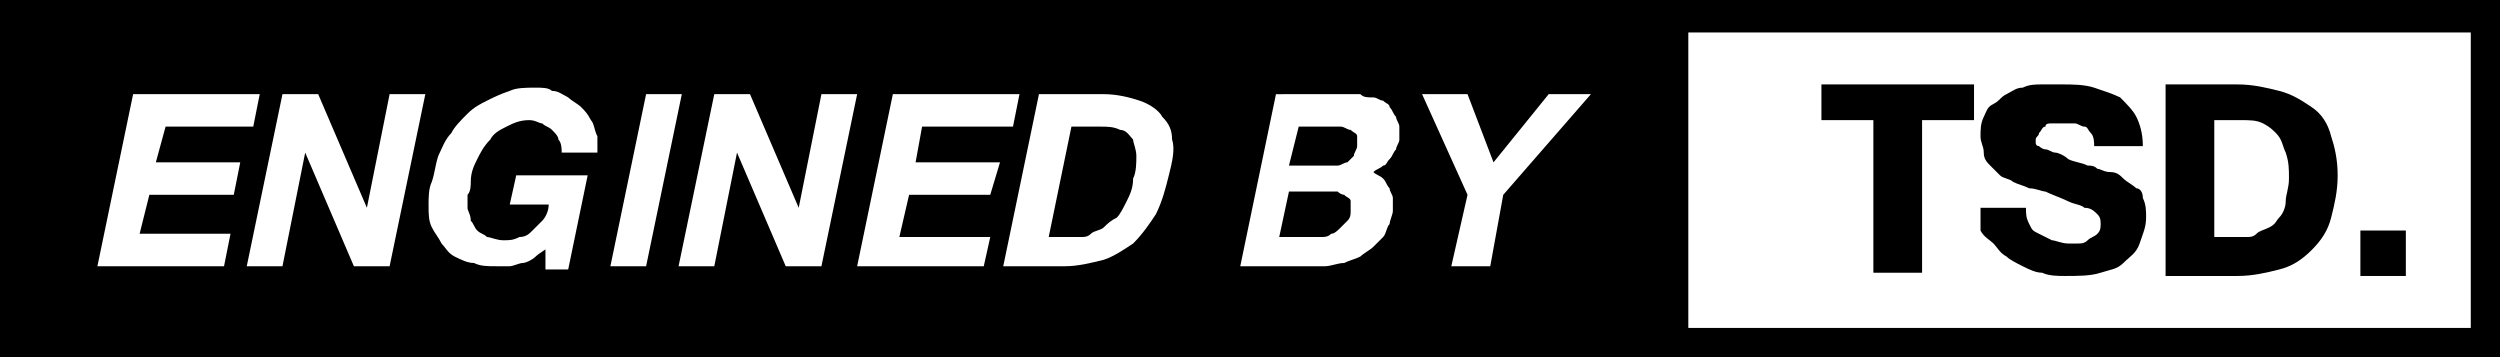
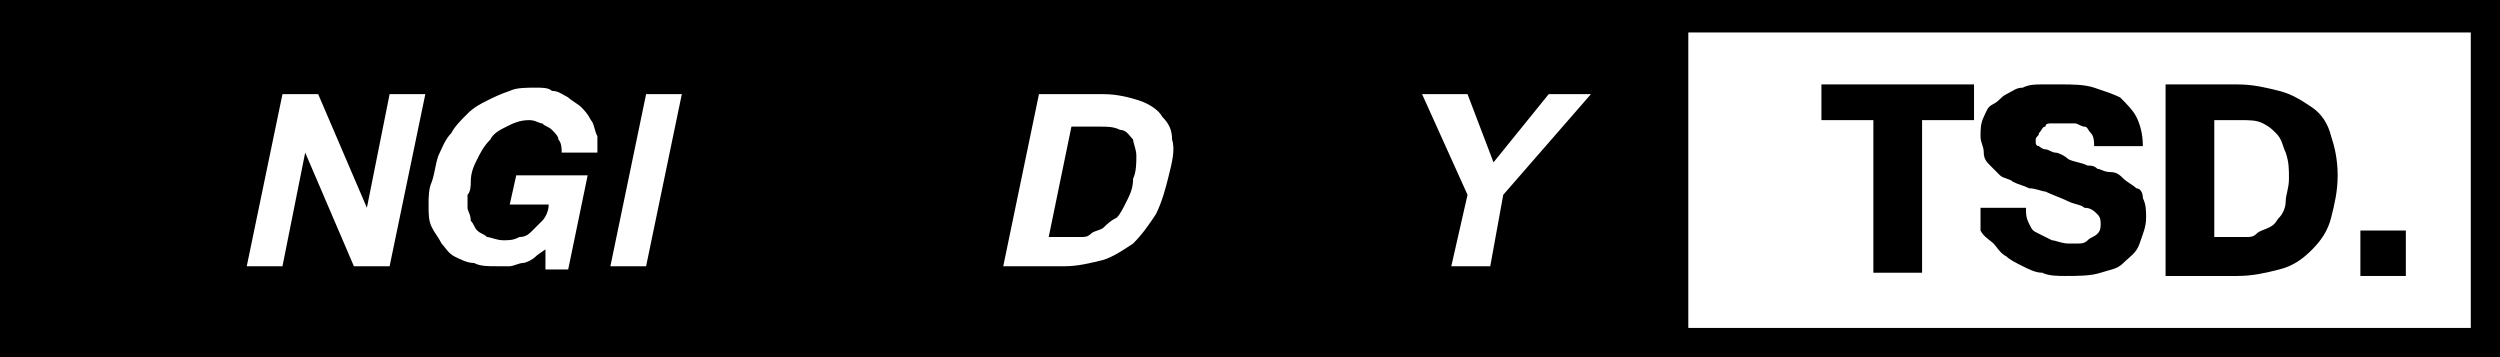
<svg xmlns="http://www.w3.org/2000/svg" version="1.1" id="Layer_1" x="0px" y="0px" width="77px" height="11px" viewBox="0 0 77 11" style="enable-background:new 0 0 77 11;" xml:space="preserve">
  <rect x="0" y="0" width="77" height="11" fill="#808080" stroke="none" />
  <style type="text/css">

	.st0{fill:#FFFFFF;}
	.st1{fill:none;}

</style>
  <rect x="51.5" y="0.5" class="st0" width="25.1" height="10.1" />
  <path d="M51.4,0H51H0v11h51h0.4H77V0H51.4z M76.1,10.1H52V1h24.1V10.1z" />
  <polygon points="56.1,3.7 56.1,2.6 60.8,2.6 60.8,3.7 59.2,3.7 59.2,8.4 57.7,8.4 57.7,3.7 " />
  <path d="M62.4,6.4c0,0.2,0,0.3,0.1,0.5s0.1,0.2,0.3,0.3s0.2,0.1,0.4,0.2c0.1,0,0.3,0.1,0.5,0.1c0.1,0,0.2,0,0.3,0  c0.1,0,0.2,0,0.3-0.1s0.2-0.1,0.3-0.2c0.1-0.1,0.1-0.2,0.1-0.3c0-0.1,0-0.2-0.1-0.3c-0.1-0.1-0.2-0.2-0.4-0.2  c-0.1-0.1-0.3-0.1-0.5-0.2S63.2,6,63,5.9c-0.1,0-0.3-0.1-0.5-0.1c-0.2-0.1-0.3-0.1-0.5-0.2c-0.1-0.1-0.3-0.1-0.4-0.2  s-0.2-0.2-0.3-0.3c-0.1-0.1-0.2-0.2-0.2-0.4C61.1,4.5,61,4.4,61,4.2c0-0.2,0-0.4,0.1-0.6s0.1-0.3,0.3-0.4s0.2-0.2,0.4-0.3  c0.2-0.1,0.3-0.2,0.5-0.2c0.2-0.1,0.4-0.1,0.6-0.1c0.2,0,0.4,0,0.6,0c0.3,0,0.7,0,1,0.1c0.3,0.1,0.6,0.2,0.8,0.3  c0.2,0.2,0.4,0.4,0.5,0.6c0.1,0.2,0.2,0.5,0.2,0.9h-1.5c0-0.1,0-0.3-0.1-0.4c-0.1-0.1-0.1-0.2-0.2-0.2s-0.2-0.1-0.3-0.1  c-0.1,0-0.3,0-0.4,0c-0.1,0-0.2,0-0.3,0s-0.2,0-0.2,0.1c-0.1,0-0.1,0.1-0.2,0.2c0,0.1-0.1,0.1-0.1,0.2c0,0,0,0.1,0,0.1  c0,0,0,0.1,0.1,0.1c0,0,0.1,0.1,0.2,0.1c0.1,0,0.2,0.1,0.3,0.1c0.1,0,0.3,0.1,0.4,0.2c0.2,0.1,0.4,0.1,0.6,0.2c0.1,0,0.2,0,0.3,0.1  c0.1,0,0.2,0.1,0.4,0.1s0.3,0.1,0.4,0.2s0.3,0.2,0.4,0.3C65.9,5.8,66,5.9,66,6.1c0.1,0.2,0.1,0.4,0.1,0.6c0,0.3-0.1,0.5-0.2,0.8  s-0.3,0.4-0.5,0.6S65,8.3,64.7,8.4c-0.3,0.1-0.7,0.1-1.1,0.1c-0.2,0-0.5,0-0.7-0.1c-0.2,0-0.4-0.1-0.6-0.2c-0.2-0.1-0.4-0.2-0.5-0.3  c-0.2-0.1-0.3-0.3-0.4-0.4S61.1,7.3,61,7.1C61,6.9,61,6.7,61,6.4H62.4z" />
  <path d="M68.9,2.6c0.5,0,0.9,0.1,1.3,0.2c0.4,0.1,0.7,0.3,1,0.5c0.3,0.2,0.5,0.5,0.6,0.9C71.9,4.5,72,4.9,72,5.4  c0,0.5-0.1,0.9-0.2,1.3s-0.3,0.7-0.6,1s-0.6,0.5-1,0.6c-0.4,0.1-0.8,0.2-1.3,0.2h-2.2V2.6H68.9z M68.9,7.3c0.1,0,0.2,0,0.3,0  c0.1,0,0.2,0,0.3-0.1s0.2-0.1,0.4-0.2s0.2-0.2,0.3-0.3c0.1-0.1,0.2-0.3,0.2-0.5s0.1-0.4,0.1-0.7c0-0.3,0-0.5-0.1-0.8  c-0.1-0.2-0.1-0.4-0.3-0.6C70,4,69.9,3.9,69.7,3.8c-0.2-0.1-0.4-0.1-0.7-0.1h-0.8v3.6H68.9z" />
  <rect x="72.7" y="7.1" width="1.4" height="1.4" />
  <rect class="st1" width="77" height="11" />
  <g>
-     <path class="st0" d="M8,2.9l-0.2,1H5.1L4.8,5h2.6L7.2,6H4.6L4.3,7.2h2.8L6.9,8.2H3l1.1-5.3H8z" />
-     <path class="st0" d="M8.7,2.9h1.1l1.5,3.5h0l0.7-3.5h1.1L12,8.2h-1.1L9.4,4.7h0L8.7,8.2H7.6L8.7,2.9z" />
+     <path class="st0" d="M8.7,2.9h1.1l1.5,3.5h0l0.7-3.5h1.1L12,8.2h-1.1L9.4,4.7L8.7,8.2H7.6L8.7,2.9z" />
    <path class="st0" d="M16.9,7.6c-0.1,0.1-0.3,0.2-0.4,0.3c-0.1,0.1-0.3,0.2-0.4,0.2c-0.1,0-0.3,0.1-0.4,0.1c-0.1,0-0.3,0-0.4,0   c-0.3,0-0.5,0-0.7-0.1C14.4,8.1,14.2,8,14,7.9c-0.2-0.1-0.3-0.3-0.4-0.4c-0.1-0.2-0.2-0.3-0.3-0.5c-0.1-0.2-0.1-0.4-0.1-0.7   c0-0.2,0-0.5,0.1-0.7c0.1-0.3,0.1-0.5,0.2-0.8c0.1-0.2,0.2-0.5,0.4-0.7c0.1-0.2,0.3-0.4,0.5-0.6c0.2-0.2,0.4-0.3,0.6-0.4   c0.2-0.1,0.4-0.2,0.7-0.3c0.2-0.1,0.5-0.1,0.8-0.1c0.2,0,0.4,0,0.5,0.1c0.2,0,0.3,0.1,0.5,0.2c0.1,0.1,0.3,0.2,0.4,0.3   c0.1,0.1,0.2,0.2,0.3,0.4c0.1,0.1,0.1,0.3,0.2,0.5c0,0.2,0,0.4,0,0.5h-1.1c0-0.1,0-0.3-0.1-0.4c0-0.1-0.1-0.2-0.2-0.3   c-0.1-0.1-0.2-0.1-0.3-0.2c-0.1,0-0.2-0.1-0.4-0.1c-0.3,0-0.5,0.1-0.7,0.2c-0.2,0.1-0.4,0.2-0.5,0.4c-0.2,0.2-0.3,0.4-0.4,0.6   c-0.1,0.2-0.2,0.4-0.2,0.7c0,0.1,0,0.3-0.1,0.4c0,0.1,0,0.3,0,0.4c0,0.1,0.1,0.2,0.1,0.4c0.1,0.1,0.1,0.2,0.2,0.3   c0.1,0.1,0.2,0.1,0.3,0.2c0.1,0,0.3,0.1,0.5,0.1c0.2,0,0.3,0,0.5-0.1c0.2,0,0.3-0.1,0.4-0.2c0.1-0.1,0.2-0.2,0.3-0.3   c0.1-0.1,0.2-0.3,0.2-0.5h-1.2l0.2-0.9h2.2l-0.6,2.9h-0.7V7.6z" />
    <path class="st0" d="M21,2.9l-1.1,5.3h-1.1l1.1-5.3H21z" />
-     <path class="st0" d="M22,2.9h1.1l1.5,3.5h0l0.7-3.5h1.1l-1.1,5.3h-1.1l-1.5-3.5h0L22,8.2h-1.1L22,2.9z" />
-     <path class="st0" d="M31.4,2.9l-0.2,1h-2.8L28.2,5h2.6L30.5,6H28l-0.3,1.3h2.8l-0.2,0.9h-3.9l1.1-5.3H31.4z" />
    <path class="st0" d="M34,2.9c0.4,0,0.8,0.1,1.1,0.2c0.3,0.1,0.6,0.3,0.7,0.5C36,3.8,36.1,4,36.1,4.3c0.1,0.3,0,0.7-0.1,1.1   c-0.1,0.4-0.2,0.8-0.4,1.2c-0.2,0.3-0.4,0.6-0.7,0.9c-0.3,0.2-0.6,0.4-0.9,0.5c-0.4,0.1-0.8,0.2-1.2,0.2h-1.9l1.1-5.3H34z    M33.1,7.3c0.1,0,0.1,0,0.2,0c0.1,0,0.2,0,0.3-0.1S33.9,7.1,34,7c0.1-0.1,0.2-0.2,0.4-0.3c0.1-0.1,0.2-0.3,0.3-0.5   c0.1-0.2,0.2-0.4,0.2-0.7C35,5.3,35,5,35,4.8c0-0.2-0.1-0.4-0.1-0.5C34.8,4.2,34.7,4,34.5,4c-0.2-0.1-0.4-0.1-0.6-0.1H33l-0.7,3.4   H33.1z" />
-     <path class="st0" d="M41.1,2.9c0.1,0,0.2,0,0.4,0c0.1,0,0.3,0,0.4,0C42,3,42.1,3,42.3,3c0.1,0,0.2,0.1,0.3,0.1   c0.1,0.1,0.2,0.1,0.2,0.2c0.1,0.1,0.1,0.2,0.2,0.3c0,0.1,0.1,0.2,0.1,0.3c0,0.1,0,0.2,0,0.4c0,0.1-0.1,0.2-0.1,0.3   c-0.1,0.1-0.1,0.2-0.2,0.3c-0.1,0.1-0.1,0.2-0.2,0.2c-0.1,0.1-0.2,0.1-0.3,0.2c0.1,0.1,0.2,0.1,0.3,0.2c0.1,0.1,0.1,0.2,0.2,0.3   c0,0.1,0.1,0.2,0.1,0.3c0,0.1,0,0.2,0,0.4c0,0.1-0.1,0.3-0.1,0.4c-0.1,0.1-0.1,0.3-0.2,0.4c-0.1,0.1-0.2,0.2-0.3,0.3   c-0.1,0.1-0.3,0.2-0.4,0.3c-0.2,0.1-0.3,0.1-0.5,0.2c-0.2,0-0.4,0.1-0.6,0.1h-2.6l1.1-5.3H41.1z M40.7,7.3c0.1,0,0.2,0,0.3-0.1   c0.1,0,0.2-0.1,0.3-0.2c0.1-0.1,0.1-0.1,0.2-0.2c0.1-0.1,0.1-0.2,0.1-0.3c0-0.1,0-0.2,0-0.3c0-0.1-0.1-0.1-0.2-0.2   C41.4,6,41.3,6,41.2,5.9c-0.1,0-0.2,0-0.3,0h-1.2l-0.3,1.4H40.7z M40.8,5.1c0.2,0,0.3,0,0.4,0c0.1,0,0.2-0.1,0.3-0.1   c0.1-0.1,0.1-0.1,0.2-0.2c0-0.1,0.1-0.2,0.1-0.3c0-0.1,0-0.2,0-0.3c0-0.1-0.1-0.1-0.2-0.2c-0.1,0-0.2-0.1-0.3-0.1   c-0.1,0-0.2,0-0.3,0h-1l-0.3,1.2H40.8z" />
    <path class="st0" d="M45.9,8.2h-1.2L45.2,6l-1.4-3.1h1.4L46,5l1.7-2.1H49L46.3,6L45.9,8.2z" />
  </g>
</svg>